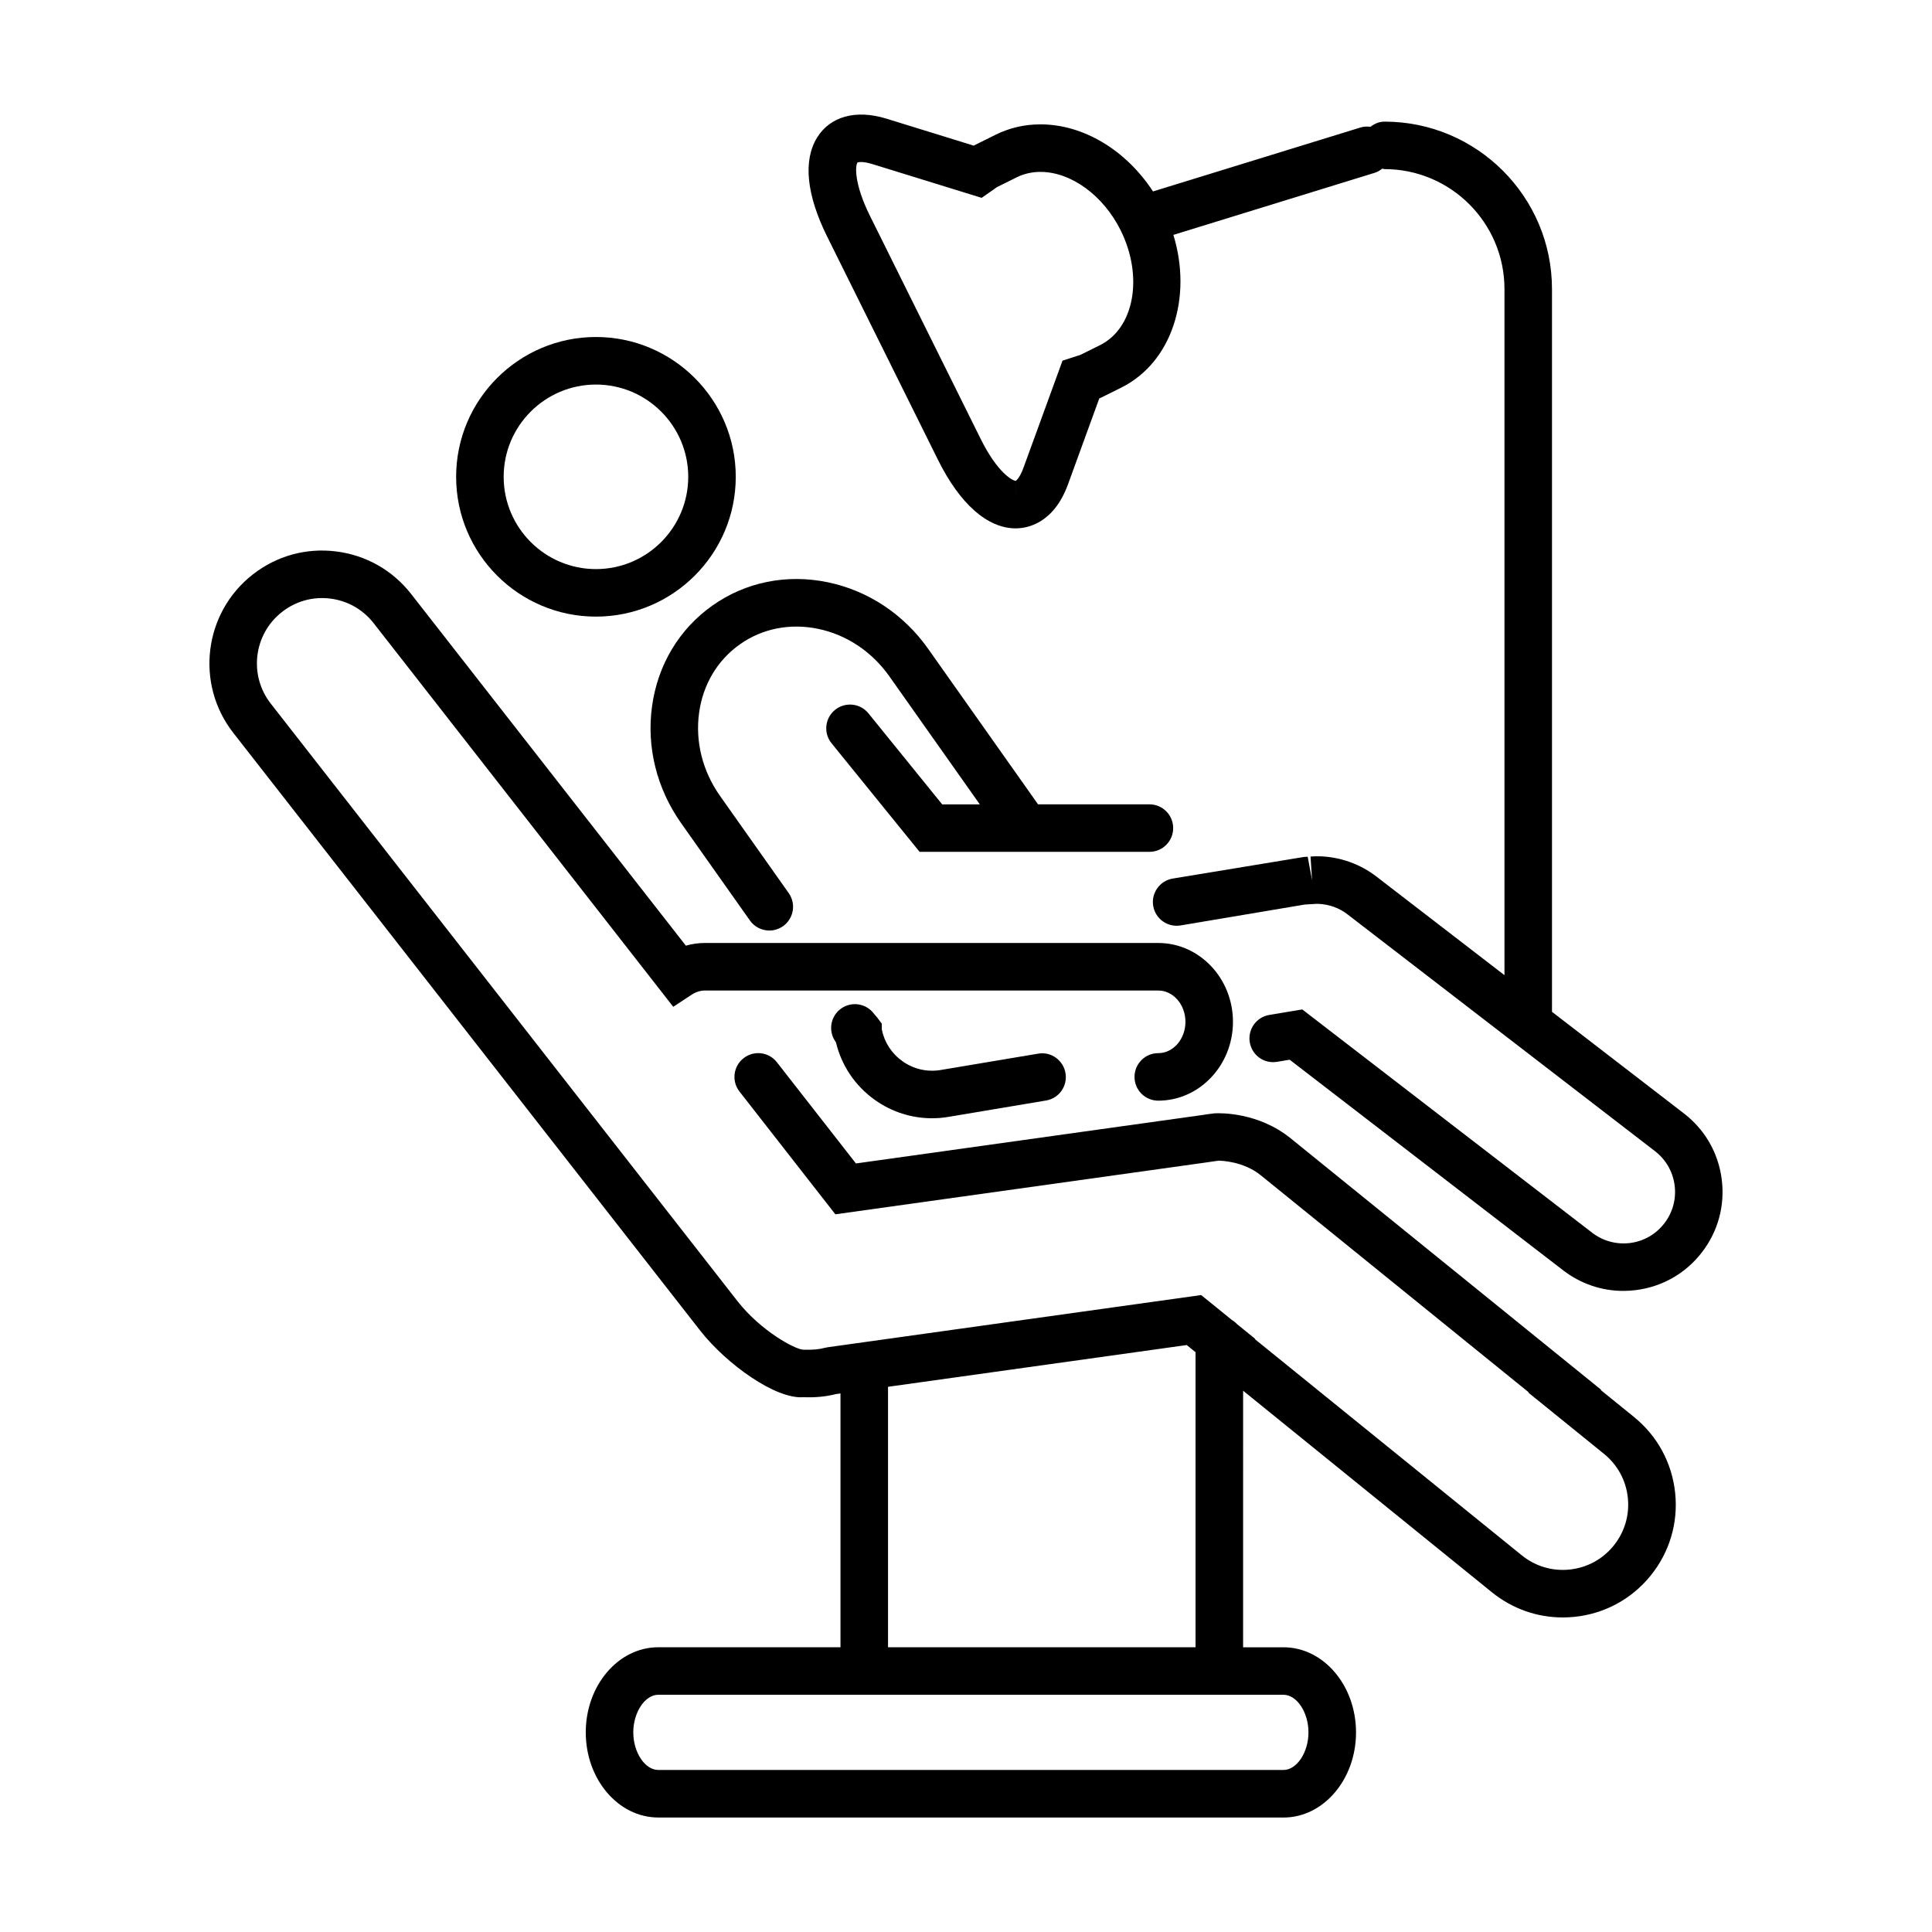
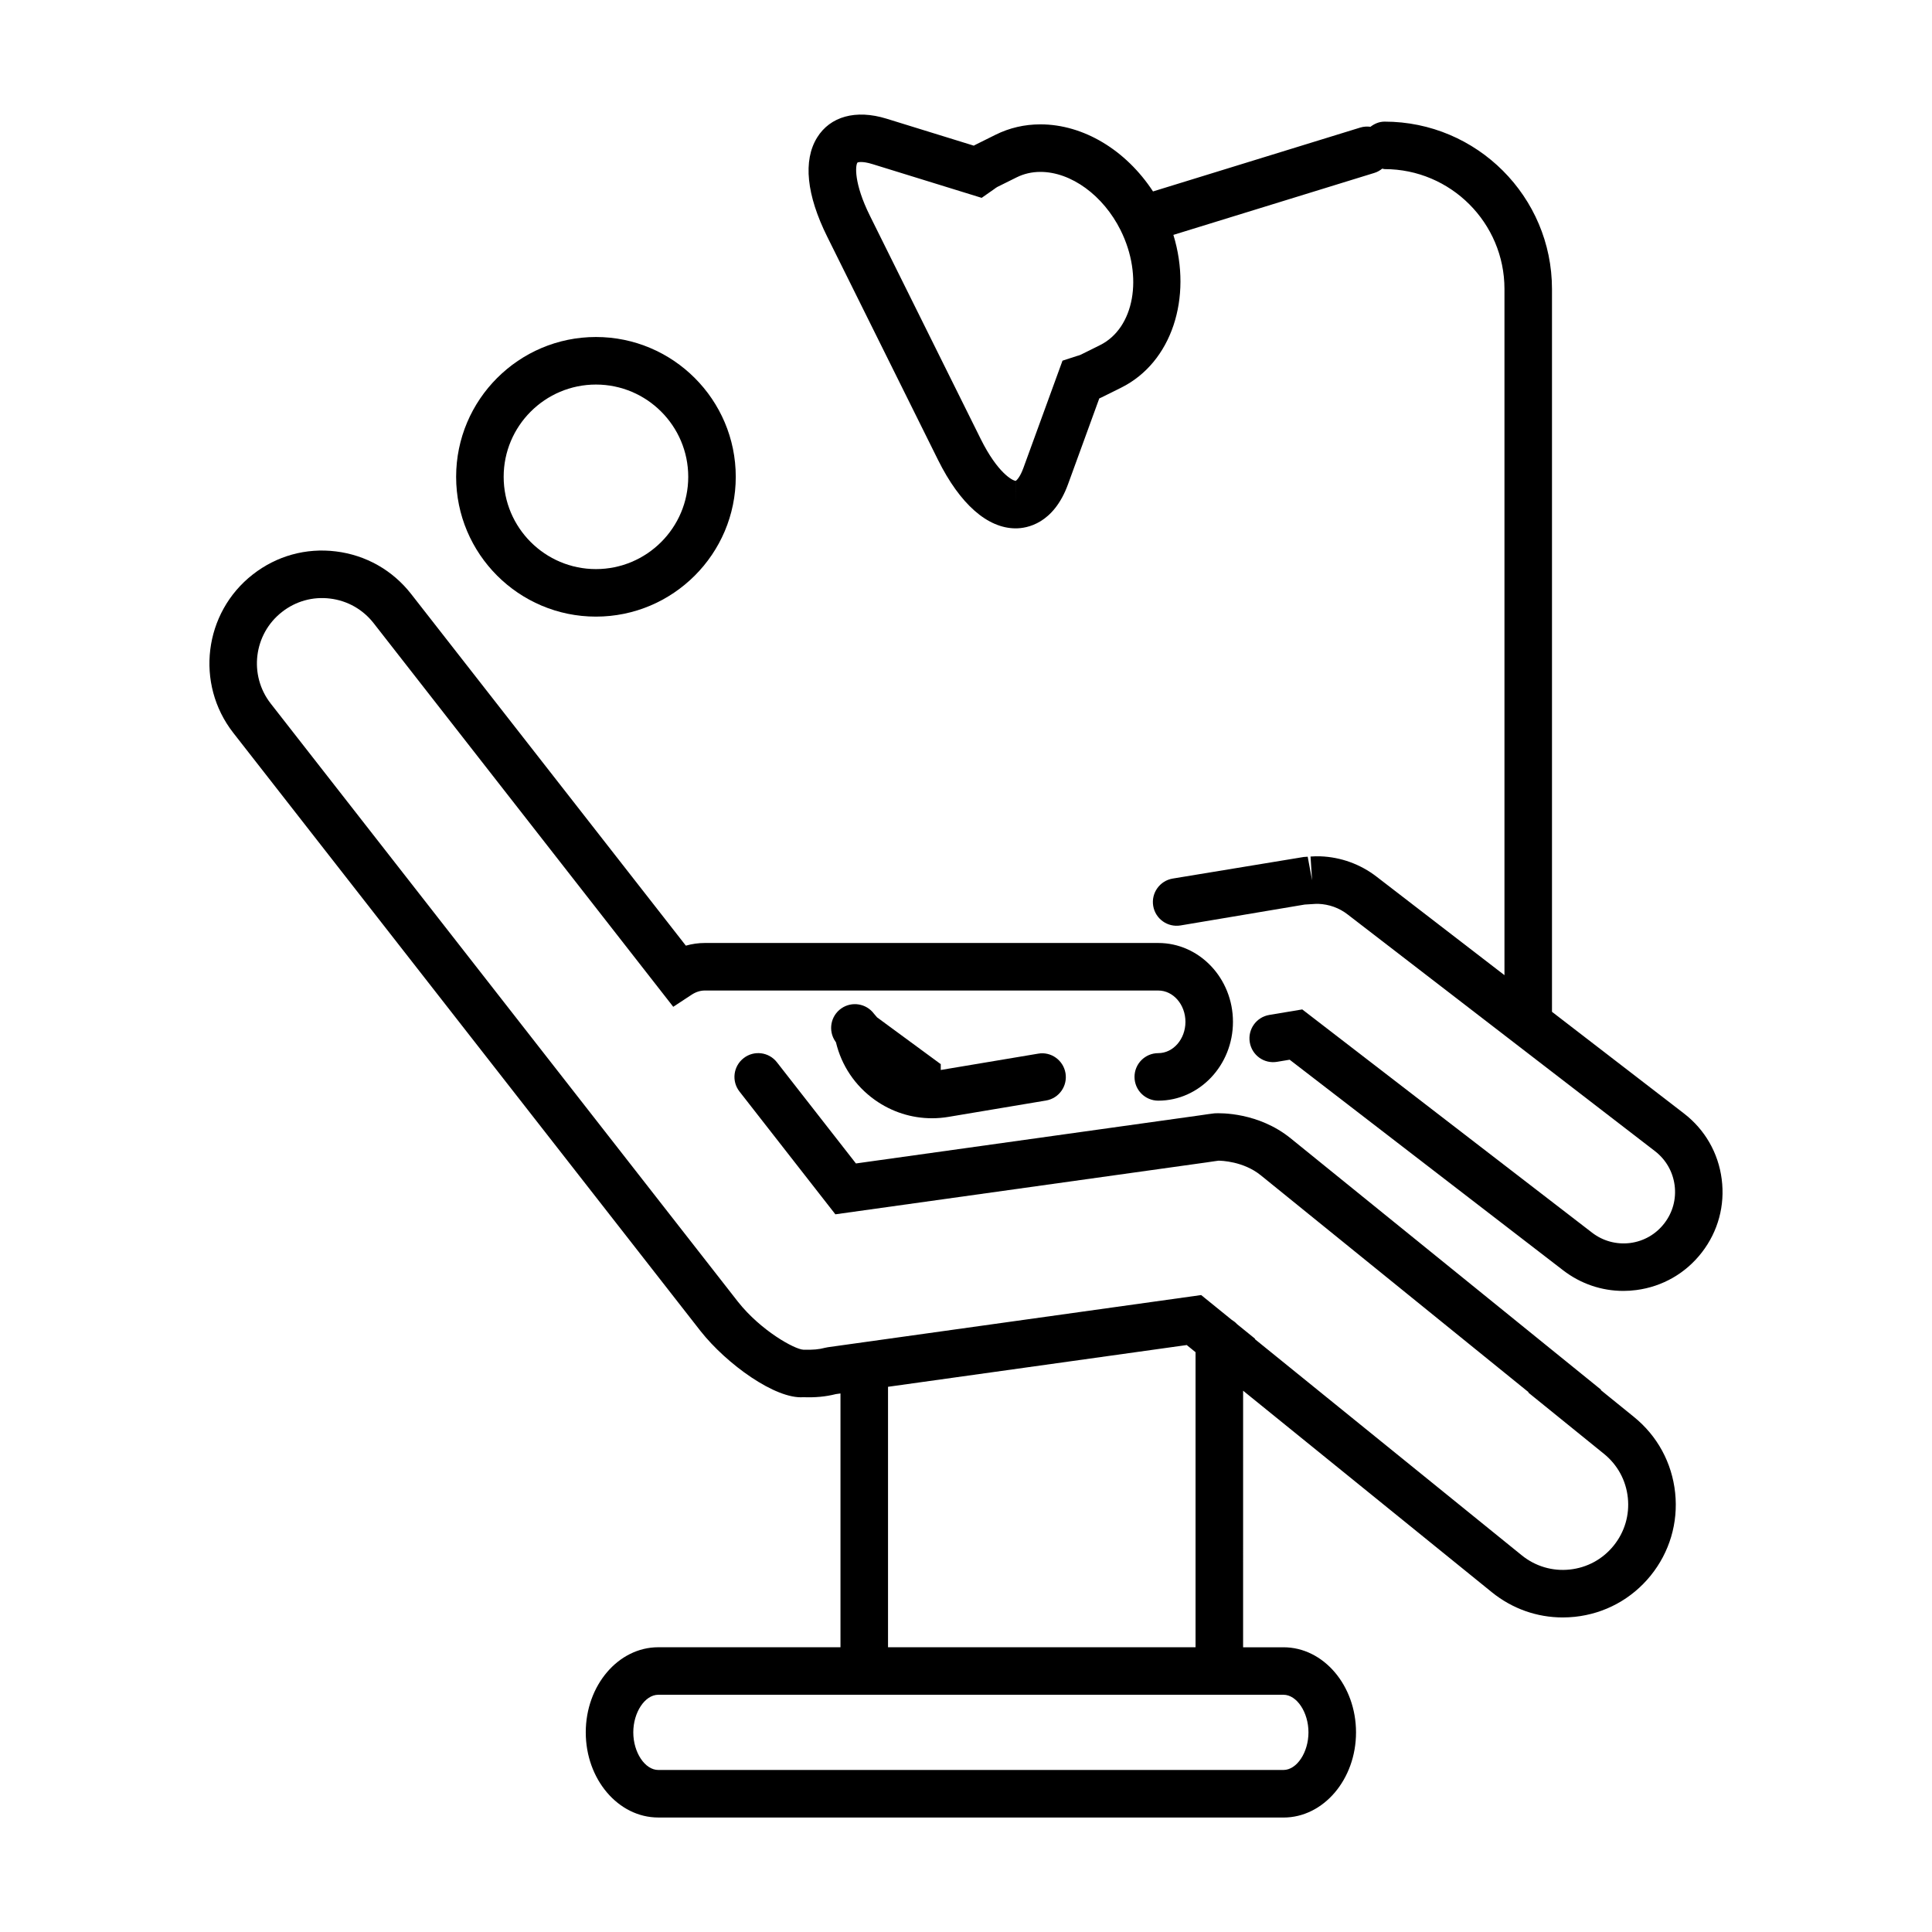
<svg xmlns="http://www.w3.org/2000/svg" fill="#000000" width="800px" height="800px" version="1.1" viewBox="144 144 512 512">
  <g>
    <path d="m301.93 307.41c20.43 0 37.055-16.621 37.055-37.051s-16.625-37.051-37.055-37.051c-20.43 0-37.051 16.621-37.051 37.051 0 20.434 16.621 37.051 37.051 37.051zm0-61.5c13.488 0 24.461 10.969 24.461 24.453s-10.969 24.453-24.461 24.453c-13.484 0-24.453-10.969-24.453-24.453-0.004-13.484 10.969-24.453 24.453-24.453z" />
    <path d="m590.28 439.09-34.988-26.949v-191.54c0-24.465-19.902-44.367-44.367-44.367-1.43 0-2.684 0.559-3.742 1.367-0.867-0.113-1.77-0.074-2.664 0.195l-54.957 16.938c-7.16-10.938-18.406-17.777-29.844-17.777-4.207 0-8.207 0.926-11.891 2.758l-5.133 2.551c-0.215 0.105-0.422 0.219-0.637 0.332l-23.125-7.148c-8.168-2.519-14.934-0.566-18.375 4.981-3.777 6.09-2.848 15.203 2.684 26.336l29.359 59.141c5.801 11.676 13.105 18.113 20.582 18.113 2.891 0 10.012-1.141 13.855-11.688l8.281-22.742c0.219-0.094 0.434-0.195 0.656-0.301l5.125-2.543c13.465-6.684 18.949-23.879 13.859-40.5l53.273-16.426c0.789-0.238 1.469-0.641 2.07-1.129 0.215 0.023 0.402 0.125 0.625 0.125 17.52 0 31.773 14.25 31.773 31.773v181.84l-33.895-26.105c-4.301-3.32-9.484-5.184-14.887-5.391-0.855-0.043-1.738 0-2.613 0.059l0.41 6.285-1.16-6.242c-0.48 0.02-0.957 0.051-1.047 0.074l-34.723 5.719c-3.434 0.574-5.742 3.824-5.172 7.25 0.574 3.426 3.805 5.742 7.25 5.172l32.91-5.535 2.356-0.145c0.379-0.023 0.762-0.051 1.211-0.043 2.867 0.113 5.555 1.07 7.769 2.789l81.48 62.75c2.891 2.231 4.734 5.441 5.207 9.055 0.465 3.609-0.496 7.191-2.734 10.078-2.223 2.891-5.43 4.734-9.043 5.207-3.609 0.453-7.191-0.504-10.082-2.727l-76.824-59.172-8.734 1.461c-3.434 0.574-5.742 3.816-5.172 7.25 0.574 3.434 3.793 5.762 7.25 5.172l3.32-0.555 72.473 55.809c4.637 3.57 10.203 5.461 15.957 5.461 1.141 0 2.281-0.074 3.426-0.227 6.953-0.902 13.129-4.453 17.406-10.008 4.281-5.547 6.141-12.438 5.234-19.383-0.891-6.941-4.441-13.125-9.996-17.402zm-177.1-161.36v-6.297h0.008zm22.324-42.258-5.125 2.543c-0.316 0.152-0.648 0.227-0.969 0.32l-3.836 1.246-10.367 28.445c-0.867 2.379-1.758 3.258-2.039 3.406-0.805-0.039-4.785-2.066-9.281-11.121l-29.359-59.148c-4.281-8.629-3.867-13.375-3.281-14.094 0.008 0 0.25-0.133 0.938-0.133 0.574 0 1.562 0.094 3.035 0.555l28.93 8.941 3.281-2.293c0.285-0.203 0.547-0.43 0.863-0.594l5.141-2.551c1.926-0.957 4.043-1.441 6.285-1.441 8.125 0 16.664 6.223 21.266 15.48 6.082 12.262 3.621 25.922-5.481 30.438z" />
-     <path d="m376.43 413.61c-0.094-0.133-0.617-0.73-0.832-0.977-2.023-2.703-5.844-3.336-8.633-1.398-2.859 1.984-3.562 5.906-1.582 8.766 0.051 0.074 0.105 0.145 0.152 0.219 1.469 6.164 5.074 11.531 10.289 15.254 4.496 3.207 9.762 4.875 15.172 4.875 1.453 0 2.93-0.125 4.391-0.371l25.812-4.328c3.434-0.574 5.742-3.816 5.172-7.25-0.578-3.434-3.836-5.781-7.25-5.172l-25.812 4.328c-3.598 0.609-7.219-0.227-10.172-2.344-2.84-2.023-4.762-4.988-5.449-8.383v-1.543z" />
+     <path d="m376.43 413.61c-0.094-0.133-0.617-0.73-0.832-0.977-2.023-2.703-5.844-3.336-8.633-1.398-2.859 1.984-3.562 5.906-1.582 8.766 0.051 0.074 0.105 0.145 0.152 0.219 1.469 6.164 5.074 11.531 10.289 15.254 4.496 3.207 9.762 4.875 15.172 4.875 1.453 0 2.93-0.125 4.391-0.371l25.812-4.328c3.434-0.574 5.742-3.816 5.172-7.25-0.578-3.434-3.836-5.781-7.25-5.172l-25.812 4.328v-1.543z" />
    <path d="m577 519.49-8.785-7.117 0.09-0.082-82.262-66.621c-8.516-6.902-18.59-6.727-20.203-6.625 0 0-3.18 0.398-3.988 0.555l-91.02 12.727-20.934-26.809c-2.141-2.754-6.102-3.238-8.836-1.09-2.746 2.141-3.231 6.102-1.09 8.836l25.41 32.539 98.52-13.777c0.789-0.145 2.871-0.402 3.012-0.434 0.637 0 6.586 0.125 11.203 3.867l70.98 57.492-0.09 0.082 20.07 16.254c3.59 2.91 5.84 7.039 6.316 11.637 0.484 4.59-0.855 9.102-3.766 12.695-2.91 3.598-7.039 5.84-11.645 6.324-4.559 0.484-9.102-0.852-12.691-3.766l-70.754-57.309 0.09-0.074-4.805-3.891c-0.402-0.461-0.887-0.812-1.406-1.141l-8.094-6.562-98.938 13.828-0.789 0.156c-1.504 0.41-3.18 0.578-5.711 0.496-2.297-0.102-11.246-5.019-17.336-12.727l-123.8-158.5c-5.875-7.519-4.535-18.422 2.996-24.289 3.641-2.852 8.168-4.113 12.754-3.539 4.59 0.559 8.68 2.883 11.523 6.523l79.398 101.66 4.856-3.191c1.129-0.742 2.305-1.121 3.5-1.121h120.18c3.969 0 7.199 3.727 7.199 8.301 0 4.57-3.231 8.293-7.199 8.293-3.484 0-6.297 2.816-6.297 6.297 0 3.484 2.816 6.297 6.297 6.297 10.906 0 19.793-9.371 19.793-20.891 0-11.523-8.879-20.895-19.793-20.895h-120.17c-1.699 0-3.383 0.238-5.027 0.707l-72.809-93.203c-4.918-6.297-11.992-10.297-19.914-11.273-7.961-0.988-15.758 1.191-22.047 6.113-12.992 10.141-15.316 28.969-5.164 41.969l123.82 158.52c6.953 8.805 19.883 18.105 27.258 17.539 3.156 0.121 5.965-0.145 8.602-0.82l1.234-0.172v67.258h-48.285c-10.598 0-19.219 10.113-19.219 22.559 0 12.445 8.621 22.562 19.219 22.562l165.69 0.008c10.598 0 19.219-10.121 19.219-22.562 0-12.445-8.621-22.559-19.219-22.559h-10.707l0.004-67.992 65.938 53.418c5.379 4.352 11.941 6.668 18.762 6.668 1.059 0 2.121-0.059 3.188-0.164 7.941-0.836 15.082-4.711 20.109-10.914 5.027-6.211 7.336-14 6.5-21.941-0.836-7.953-4.711-15.094-10.926-20.121zm-92.867 73.641c3.531 0 6.625 4.652 6.625 9.961 0 5.316-3.094 9.969-6.625 9.969h-165.68c-3.531 0-6.625-4.652-6.625-9.969 0-5.309 3.094-9.961 6.625-9.961zm-23.301-12.598h-81.496v-69.016l79.16-11.066 2.336 1.895z" />
-     <path d="m374.15 333.05c-2.184-2.703-6.152-3.117-8.855-0.926s-3.117 6.16-0.918 8.859l23.328 28.766h60.902c3.484 0 6.297-2.82 6.297-6.297 0-3.477-2.816-6.297-6.297-6.297h-29.516l-29.121-41.211c-6.481-9.176-15.953-15.449-26.664-17.652-10.863-2.234-21.688-0.039-30.5 6.18-8.805 6.223-14.492 15.699-16.008 26.688-1.5 10.832 1.246 21.852 7.738 31.027l18.199 25.75c1.223 1.738 3.176 2.664 5.144 2.664 1.254 0 2.519-0.379 3.629-1.152 2.84-2.008 3.519-5.938 1.504-8.777l-18.199-25.75c-4.629-6.555-6.602-14.383-5.543-22.035 1.031-7.5 4.867-13.938 10.801-18.125 5.918-4.195 13.27-5.648 20.688-4.125 7.57 1.562 14.289 6.031 18.926 12.59l23.98 33.945h-9.969z" />
  </g>
</svg>